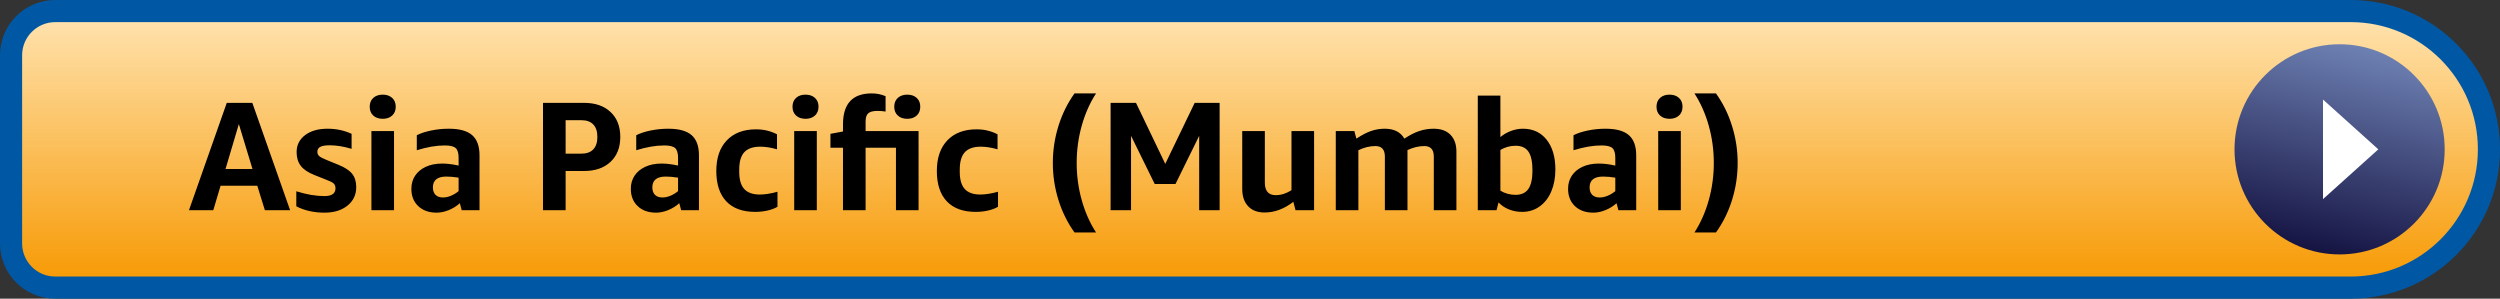
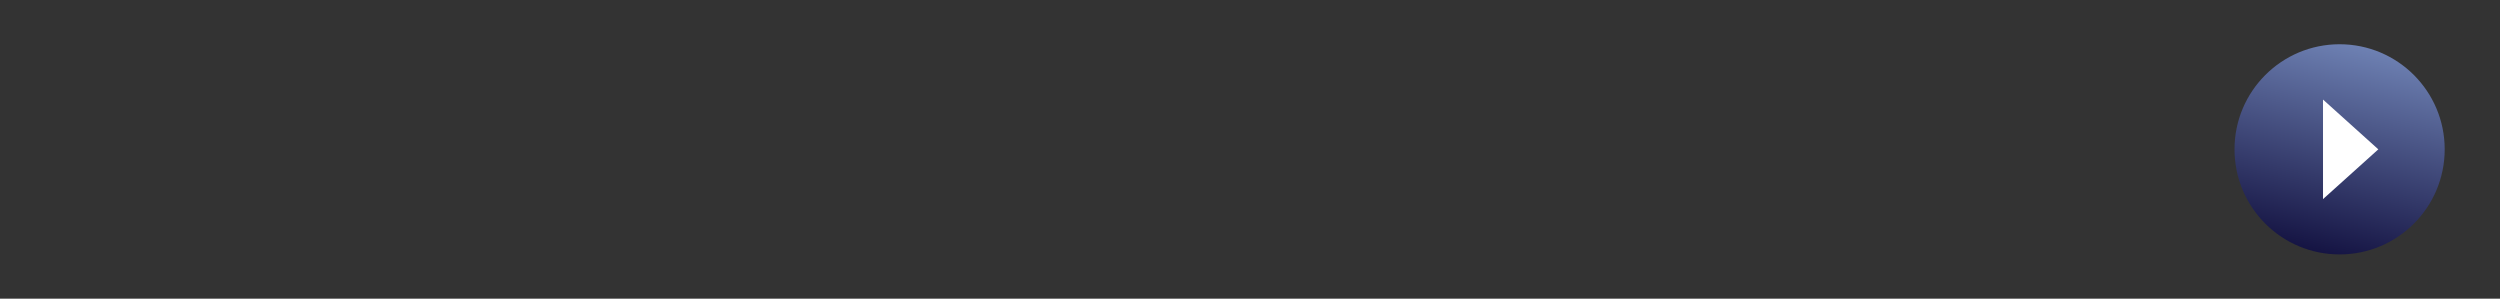
<svg xmlns="http://www.w3.org/2000/svg" width="226px" height="27px" viewBox="0 0 226 27" version="1.1">
  <rect x="0" y="0" width="226" height="27" fill="#333333" stroke="none" />
  <title>ap-south-1</title>
  <desc>Created with Sketch.</desc>
  <defs>
    <linearGradient x1="50%" y1="0%" x2="50%" y2="100%" id="linearGradient-1">
      <stop stop-color="#FFE4B2" offset="0%" />
      <stop stop-color="#F79800" offset="100%" />
    </linearGradient>
    <linearGradient x1="45.017%" y1="100%" x2="68.082%" y2="3.32%" id="linearGradient-2">
      <stop stop-color="#151443" offset="0%" />
      <stop stop-color="#6D80B2" offset="100%" />
    </linearGradient>
  </defs>
  <g id="ap-south-1" stroke="none" stroke-width="1" fill="none" fill-rule="evenodd">
-     <path d="M1,4.999 L1,22.001 C1,24.213 2.787,26 4.997,26 L212.498,26 C219.403,26 225,20.404 225,13.5 C225,6.595 219.403,1 212.498,1 L4.997,1 C2.789,1 1,2.79 1,4.999 Z" id="CloudFormation-Launch-Stack-Button" stroke="#0058A5" stroke-width="2" fill="url(#linearGradient-1)" />
    <g id="Group" transform="translate(202, 4)">
      <circle id="Oval-1" fill="url(#linearGradient-2)" cx="9.5" cy="9.5" r="9.5" />
      <polygon id="Triangle-1" fill="#FFFFFF" transform="translate(10.5, 9.5) rotate(90) translate(-10.5, -9.5) " points="10.5 7 15 12 6 12" />
    </g>
-     <path d="M23.944,19 L23.258,16.788 L19.94,16.788 L19.282,19 L17.084,19 L20.5,9.298 L22.81,9.298 L26.226,19 L23.944,19 Z M20.388,15.276 L22.824,15.276 L21.592,11.216 L20.388,15.276 Z M30.328,17.026 C30.328,16.839 30.274,16.695 30.167,16.592 C30.06,16.489 29.843,16.377 29.516,16.256 L28.424,15.822 C27.855,15.598 27.444,15.323 27.192,14.996 C26.94,14.669 26.814,14.254 26.814,13.75 C26.814,13.115 27.068,12.604 27.577,12.217 C28.086,11.83 28.765,11.636 29.614,11.636 C30.398,11.636 31.121,11.79 31.784,12.098 L31.784,13.456 C31.075,13.241 30.412,13.134 29.796,13.134 C29.413,13.134 29.133,13.181 28.956,13.274 C28.779,13.367 28.69,13.517 28.69,13.722 C28.69,13.881 28.744,14.009 28.851,14.107 C28.958,14.205 29.185,14.324 29.53,14.464 L30.594,14.898 C31.173,15.131 31.586,15.402 31.833,15.71 C32.08,16.018 32.204,16.419 32.204,16.914 C32.204,17.605 31.94,18.162 31.413,18.587 C30.886,19.012 30.193,19.224 29.334,19.224 C28.373,19.224 27.523,19.033 26.786,18.65 L26.786,17.292 C27.71,17.581 28.555,17.726 29.32,17.726 C29.992,17.726 30.328,17.493 30.328,17.026 Z M33.576,19 L33.576,11.846 L35.62,11.846 L35.62,19 L33.576,19 Z M34.598,10.74 C34.243,10.74 33.959,10.642 33.744,10.446 C33.529,10.25 33.422,9.984 33.422,9.648 C33.422,9.312 33.529,9.046 33.744,8.85 C33.959,8.654 34.243,8.556 34.598,8.556 C34.953,8.556 35.237,8.654 35.452,8.85 C35.667,9.046 35.774,9.312 35.774,9.648 C35.774,9.984 35.667,10.25 35.452,10.446 C35.237,10.642 34.953,10.74 34.598,10.74 Z M41.738,19 L41.57,18.37 C41.281,18.631 40.947,18.839 40.569,18.993 C40.191,19.147 39.825,19.224 39.47,19.224 C38.779,19.224 38.226,19.028 37.811,18.636 C37.396,18.244 37.188,17.721 37.188,17.068 C37.188,16.62 37.3,16.226 37.524,15.885 C37.748,15.544 38.07,15.276 38.49,15.08 C38.91,14.884 39.405,14.786 39.974,14.786 C40.422,14.786 40.917,14.847 41.458,14.968 L41.458,14.268 C41.458,13.839 41.369,13.545 41.192,13.386 C41.015,13.227 40.688,13.148 40.212,13.148 C39.447,13.148 38.602,13.293 37.678,13.582 L37.678,12.224 C38.023,12.047 38.457,11.904 38.98,11.797 C39.503,11.69 40.035,11.636 40.576,11.636 C41.537,11.636 42.24,11.83 42.683,12.217 C43.126,12.604 43.348,13.213 43.348,14.044 L43.348,19 L41.738,19 Z M40.044,17.852 C40.277,17.852 40.518,17.801 40.765,17.698 C41.012,17.595 41.243,17.455 41.458,17.278 L41.458,16.06 C41.047,15.995 40.679,15.962 40.352,15.962 C39.54,15.962 39.134,16.289 39.134,16.942 C39.134,17.231 39.213,17.455 39.372,17.614 C39.531,17.773 39.755,17.852 40.044,17.852 Z M51.132,15.458 L51.132,19 L49.088,19 L49.088,9.298 L52.798,9.298 C53.806,9.298 54.604,9.573 55.192,10.124 C55.78,10.675 56.074,11.426 56.074,12.378 C56.074,13.33 55.78,14.081 55.192,14.632 C54.604,15.183 53.806,15.458 52.798,15.458 L51.132,15.458 Z M51.132,13.89 L52.56,13.89 C53.027,13.89 53.384,13.762 53.631,13.505 C53.878,13.248 54.002,12.873 54.002,12.378 C54.002,11.883 53.878,11.508 53.631,11.251 C53.384,10.994 53.027,10.866 52.56,10.866 L51.132,10.866 L51.132,13.89 Z M61.576,19 L61.408,18.37 C61.119,18.631 60.785,18.839 60.407,18.993 C60.029,19.147 59.663,19.224 59.308,19.224 C58.617,19.224 58.064,19.028 57.649,18.636 C57.234,18.244 57.026,17.721 57.026,17.068 C57.026,16.62 57.138,16.226 57.362,15.885 C57.586,15.544 57.908,15.276 58.328,15.08 C58.748,14.884 59.243,14.786 59.812,14.786 C60.26,14.786 60.755,14.847 61.296,14.968 L61.296,14.268 C61.296,13.839 61.207,13.545 61.03,13.386 C60.853,13.227 60.526,13.148 60.05,13.148 C59.285,13.148 58.44,13.293 57.516,13.582 L57.516,12.224 C57.861,12.047 58.295,11.904 58.818,11.797 C59.341,11.69 59.873,11.636 60.414,11.636 C61.375,11.636 62.078,11.83 62.521,12.217 C62.964,12.604 63.186,13.213 63.186,14.044 L63.186,19 L61.576,19 Z M59.882,17.852 C60.115,17.852 60.356,17.801 60.603,17.698 C60.85,17.595 61.081,17.455 61.296,17.278 L61.296,16.06 C60.885,15.995 60.517,15.962 60.19,15.962 C59.378,15.962 58.972,16.289 58.972,16.942 C58.972,17.231 59.051,17.455 59.21,17.614 C59.369,17.773 59.593,17.852 59.882,17.852 Z M70.284,18.692 C70.032,18.841 69.729,18.956 69.374,19.035 C69.019,19.114 68.651,19.154 68.268,19.154 C67.129,19.154 66.259,18.837 65.657,18.202 C65.055,17.567 64.754,16.653 64.754,15.458 C64.754,14.273 65.071,13.349 65.706,12.686 C66.341,12.023 67.223,11.692 68.352,11.692 C69.033,11.692 69.663,11.841 70.242,12.14 L70.242,13.498 C69.691,13.339 69.187,13.26 68.73,13.26 C68.077,13.26 67.596,13.426 67.288,13.757 C66.98,14.088 66.826,14.613 66.826,15.332 L66.826,15.528 C66.826,16.237 66.978,16.758 67.281,17.089 C67.584,17.42 68.053,17.586 68.688,17.586 C69.145,17.586 69.677,17.502 70.284,17.334 L70.284,18.692 Z M71.796,19 L71.796,11.846 L73.84,11.846 L73.84,19 L71.796,19 Z M72.818,10.74 C72.463,10.74 72.179,10.642 71.964,10.446 C71.749,10.25 71.642,9.984 71.642,9.648 C71.642,9.312 71.749,9.046 71.964,8.85 C72.179,8.654 72.463,8.556 72.818,8.556 C73.173,8.556 73.457,8.654 73.672,8.85 C73.887,9.046 73.994,9.312 73.994,9.648 C73.994,9.984 73.887,10.25 73.672,10.446 C73.457,10.642 73.173,10.74 72.818,10.74 Z M76.206,19 L76.206,13.358 L75.072,13.358 L75.072,12.098 L76.206,11.888 L76.206,11.244 C76.206,9.377 77.069,8.444 78.796,8.444 C79.253,8.444 79.673,8.528 80.056,8.696 L80.056,10.082 C79.795,10.045 79.557,10.026 79.342,10.026 C78.931,10.026 78.647,10.098 78.488,10.243 C78.329,10.388 78.25,10.633 78.25,10.978 L78.25,11.846 L83.038,11.846 L83.038,19 L80.994,19 L80.994,13.358 L78.25,13.358 L78.25,19 L76.206,19 Z M82.016,10.74 C81.661,10.74 81.377,10.642 81.162,10.446 C80.947,10.25 80.84,9.984 80.84,9.648 C80.84,9.312 80.947,9.046 81.162,8.85 C81.377,8.654 81.661,8.556 82.016,8.556 C82.371,8.556 82.655,8.654 82.87,8.85 C83.085,9.046 83.192,9.312 83.192,9.648 C83.192,9.984 83.085,10.25 82.87,10.446 C82.655,10.642 82.371,10.74 82.016,10.74 Z M90.22,18.692 C89.968,18.841 89.665,18.956 89.31,19.035 C88.955,19.114 88.587,19.154 88.204,19.154 C87.065,19.154 86.195,18.837 85.593,18.202 C84.991,17.567 84.69,16.653 84.69,15.458 C84.69,14.273 85.007,13.349 85.642,12.686 C86.277,12.023 87.159,11.692 88.288,11.692 C88.969,11.692 89.599,11.841 90.178,12.14 L90.178,13.498 C89.627,13.339 89.123,13.26 88.666,13.26 C88.013,13.26 87.532,13.426 87.224,13.757 C86.916,14.088 86.762,14.613 86.762,15.332 L86.762,15.528 C86.762,16.237 86.914,16.758 87.217,17.089 C87.52,17.42 87.989,17.586 88.624,17.586 C89.081,17.586 89.613,17.502 90.22,17.334 L90.22,18.692 Z M97.136,21.016 C96.501,20.129 96.016,19.147 95.68,18.069 C95.344,16.991 95.176,15.878 95.176,14.73 C95.176,13.591 95.344,12.481 95.68,11.398 C96.016,10.315 96.501,9.331 97.136,8.444 L99.082,8.444 C98.522,9.312 98.09,10.287 97.787,11.37 C97.484,12.453 97.332,13.573 97.332,14.73 C97.332,15.887 97.484,17.007 97.787,18.09 C98.09,19.173 98.522,20.148 99.082,21.016 L97.136,21.016 Z M108.406,19 L108.406,12.28 L106.264,16.634 L104.388,16.634 L102.246,12.28 L102.246,19 L100.398,19 L100.398,9.298 L102.694,9.298 L105.34,14.814 L108,9.298 L110.254,9.298 L110.254,19 L108.406,19 Z M117.114,19 L116.918,18.244 C116.087,18.888 115.219,19.21 114.314,19.21 C113.679,19.21 113.185,19.021 112.83,18.643 C112.475,18.265 112.298,17.745 112.298,17.082 L112.298,11.846 L114.342,11.846 L114.342,16.508 C114.342,17.264 114.669,17.642 115.322,17.642 C115.807,17.642 116.283,17.493 116.75,17.194 L116.75,11.846 L118.794,11.846 L118.794,19 L117.114,19 Z M129.616,19 L129.616,14.156 C129.616,13.521 129.331,13.204 128.762,13.204 C128.258,13.204 127.749,13.325 127.236,13.568 L127.236,19 L125.192,19 L125.192,14.156 C125.192,13.521 124.907,13.204 124.338,13.204 C123.815,13.204 123.302,13.33 122.798,13.582 L122.798,19 L120.754,19 L120.754,11.846 L122.434,11.846 L122.616,12.532 C123.111,12.205 123.556,11.974 123.953,11.839 C124.35,11.704 124.758,11.636 125.178,11.636 C126.018,11.636 126.611,11.935 126.956,12.532 C127.432,12.215 127.88,11.986 128.3,11.846 C128.72,11.706 129.154,11.636 129.602,11.636 C130.255,11.636 130.762,11.818 131.121,12.182 C131.48,12.546 131.66,13.055 131.66,13.708 L131.66,19 L129.616,19 Z M133.592,19 L133.592,8.64 L135.636,8.64 L135.636,12.392 C135.907,12.159 136.224,11.974 136.588,11.839 C136.952,11.704 137.311,11.636 137.666,11.636 C138.571,11.636 139.288,11.967 139.815,12.63 C140.342,13.293 140.606,14.189 140.606,15.318 C140.606,16.055 140.485,16.713 140.242,17.292 C139.999,17.871 139.649,18.326 139.192,18.657 C138.735,18.988 138.207,19.154 137.61,19.154 C137.181,19.154 136.779,19.079 136.406,18.93 C136.033,18.781 135.72,18.571 135.468,18.3 L135.286,19 L133.592,19 Z M137.008,13.176 C136.523,13.176 136.065,13.302 135.636,13.554 L135.636,17.236 C136.047,17.488 136.504,17.614 137.008,17.614 C137.531,17.614 137.916,17.437 138.163,17.082 C138.41,16.727 138.534,16.167 138.534,15.402 C138.534,14.627 138.413,14.063 138.17,13.708 C137.927,13.353 137.54,13.176 137.008,13.176 Z M146.304,19 L146.136,18.37 C145.847,18.631 145.513,18.839 145.135,18.993 C144.757,19.147 144.391,19.224 144.036,19.224 C143.345,19.224 142.792,19.028 142.377,18.636 C141.962,18.244 141.754,17.721 141.754,17.068 C141.754,16.62 141.866,16.226 142.09,15.885 C142.314,15.544 142.636,15.276 143.056,15.08 C143.476,14.884 143.971,14.786 144.54,14.786 C144.988,14.786 145.483,14.847 146.024,14.968 L146.024,14.268 C146.024,13.839 145.935,13.545 145.758,13.386 C145.581,13.227 145.254,13.148 144.778,13.148 C144.013,13.148 143.168,13.293 142.244,13.582 L142.244,12.224 C142.589,12.047 143.023,11.904 143.546,11.797 C144.069,11.69 144.601,11.636 145.142,11.636 C146.103,11.636 146.806,11.83 147.249,12.217 C147.692,12.604 147.914,13.213 147.914,14.044 L147.914,19 L146.304,19 Z M144.61,17.852 C144.843,17.852 145.084,17.801 145.331,17.698 C145.578,17.595 145.809,17.455 146.024,17.278 L146.024,16.06 C145.613,15.995 145.245,15.962 144.918,15.962 C144.106,15.962 143.7,16.289 143.7,16.942 C143.7,17.231 143.779,17.455 143.938,17.614 C144.097,17.773 144.321,17.852 144.61,17.852 Z M149.902,19 L149.902,11.846 L151.946,11.846 L151.946,19 L149.902,19 Z M150.924,10.74 C150.569,10.74 150.285,10.642 150.07,10.446 C149.855,10.25 149.748,9.984 149.748,9.648 C149.748,9.312 149.855,9.046 150.07,8.85 C150.285,8.654 150.569,8.556 150.924,8.556 C151.279,8.556 151.563,8.654 151.778,8.85 C151.993,9.046 152.1,9.312 152.1,9.648 C152.1,9.984 151.993,10.25 151.778,10.446 C151.563,10.642 151.279,10.74 150.924,10.74 Z M155.124,8.444 C155.759,9.331 156.244,10.315 156.58,11.398 C156.916,12.481 157.084,13.591 157.084,14.73 C157.084,15.878 156.916,16.991 156.58,18.069 C156.244,19.147 155.759,20.129 155.124,21.016 L153.178,21.016 C153.738,20.148 154.17,19.173 154.473,18.09 C154.776,17.007 154.928,15.887 154.928,14.73 C154.928,13.573 154.776,12.453 154.473,11.37 C154.17,10.287 153.738,9.312 153.178,8.444 L155.124,8.444 Z" id="Region-Name" fill="#000000" />
  </g>
</svg>